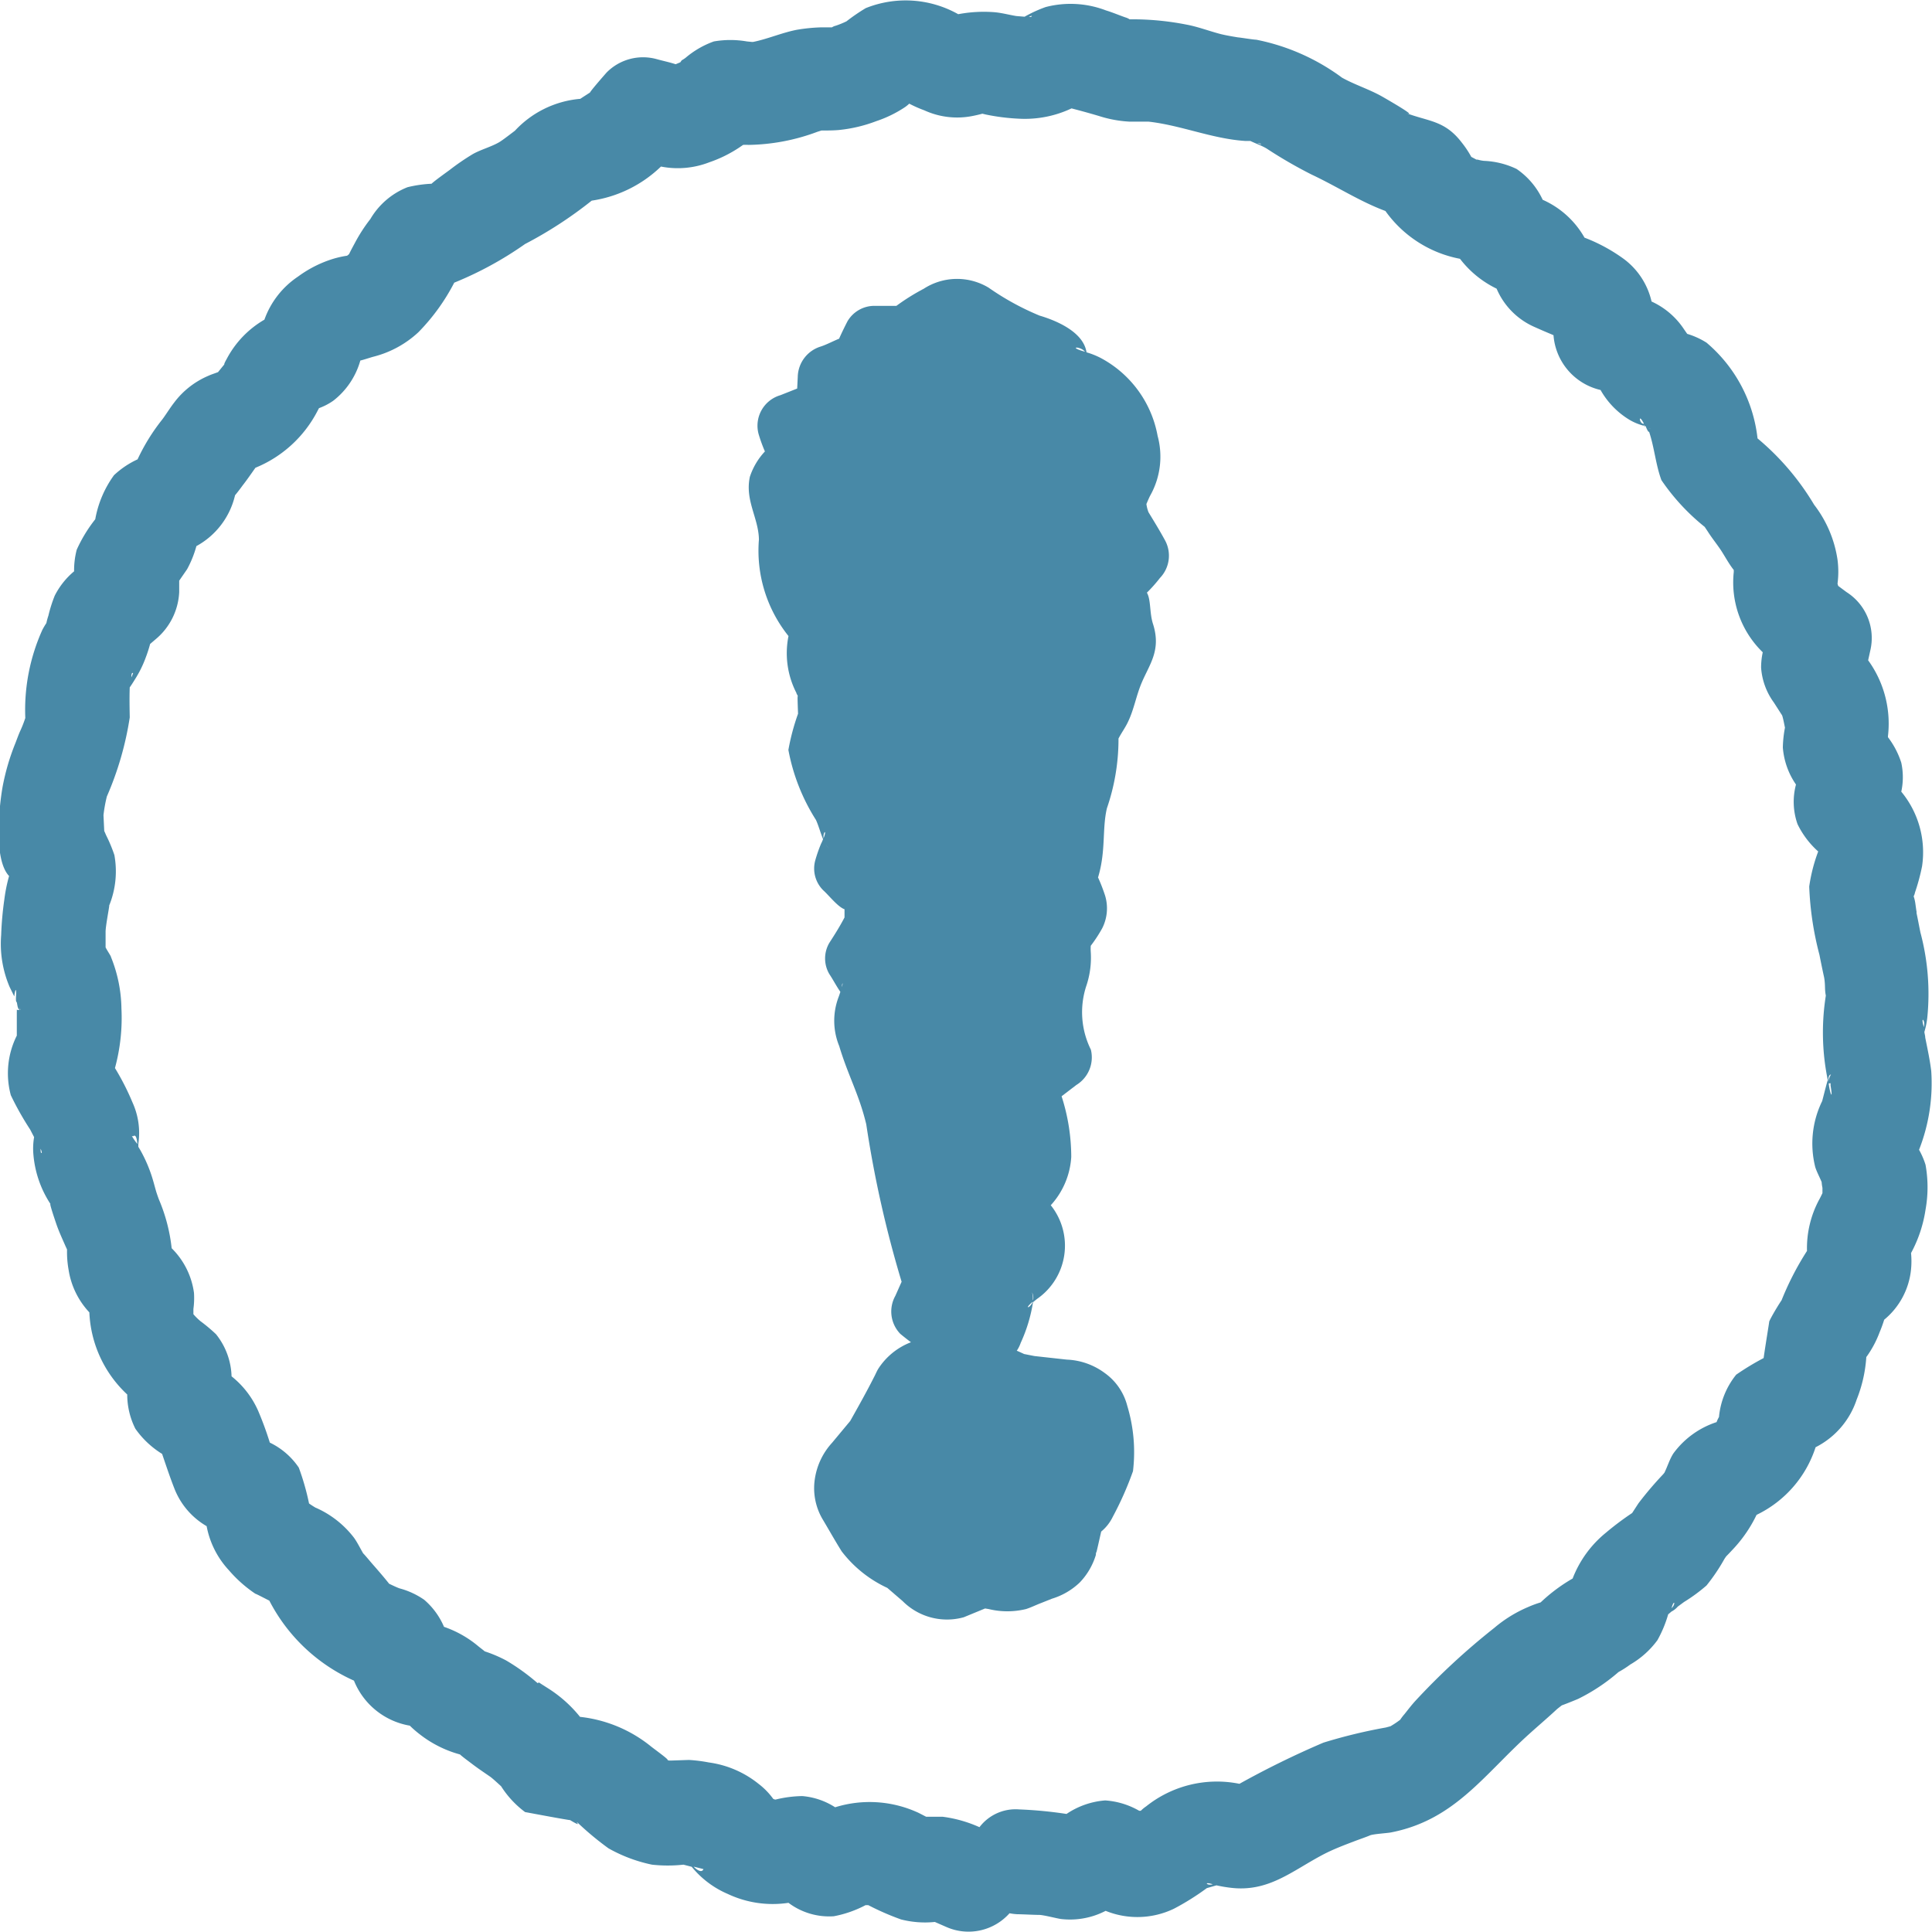
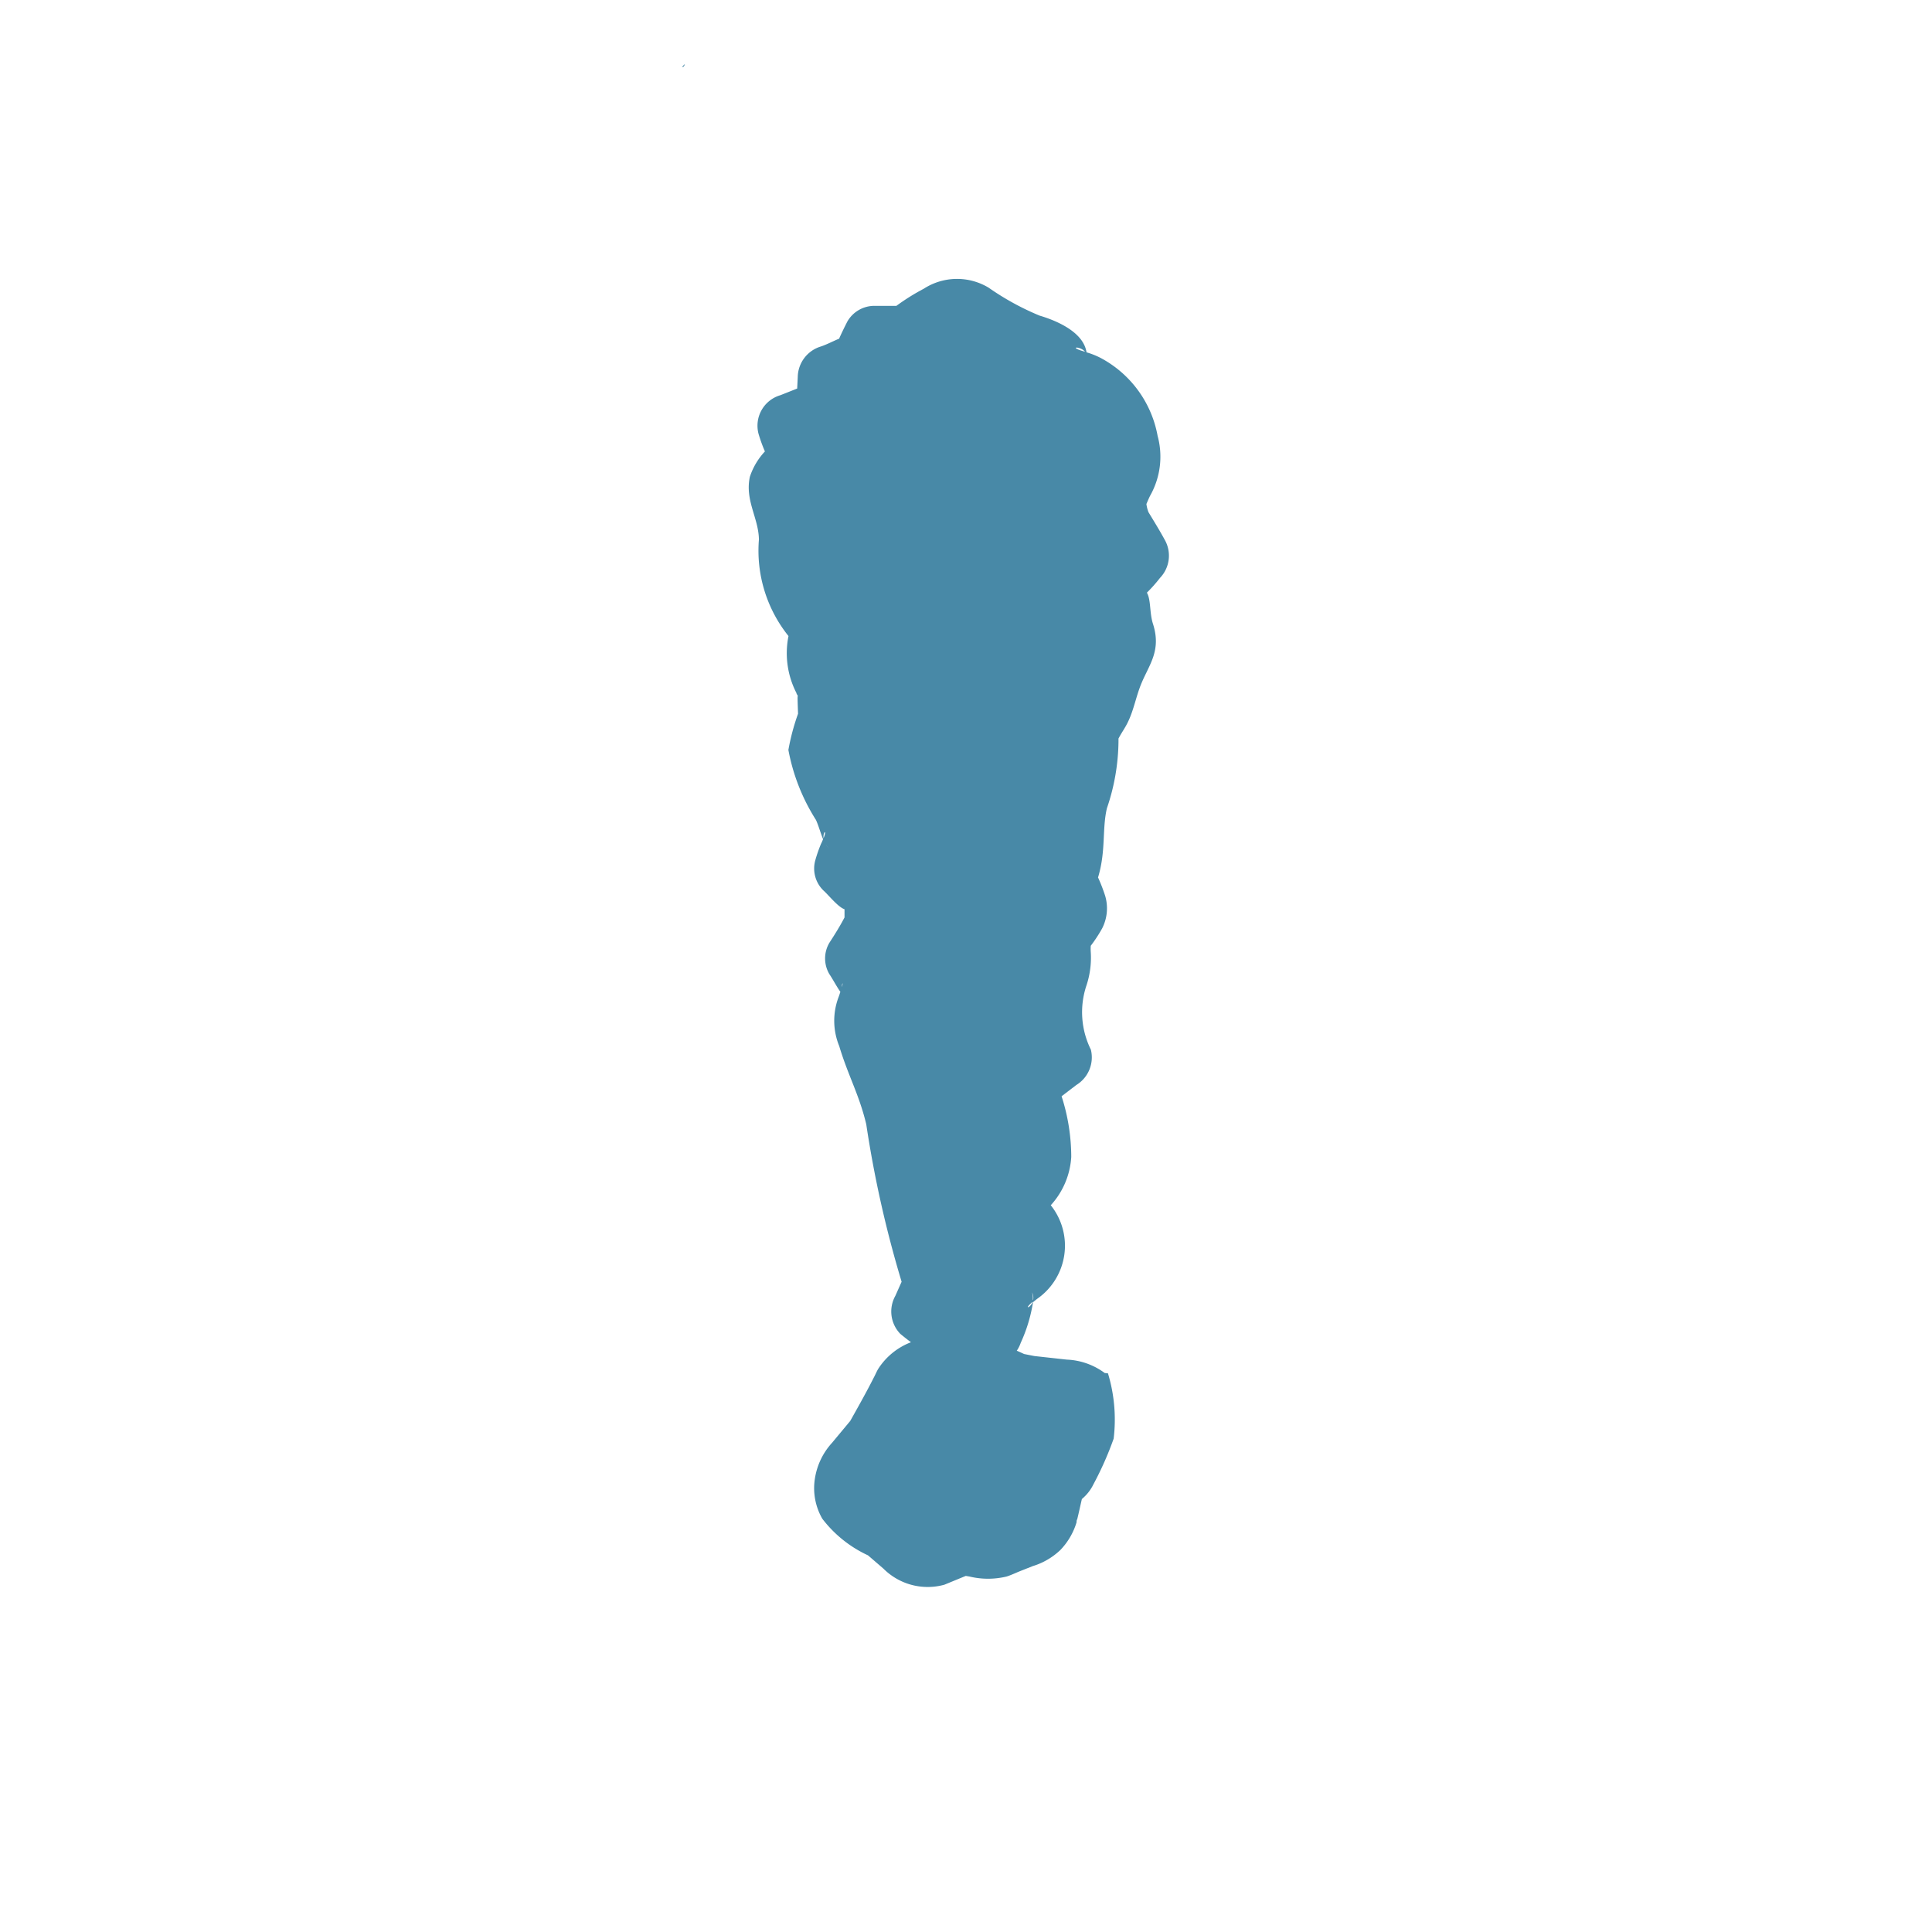
<svg xmlns="http://www.w3.org/2000/svg" width="19.999" height="20" viewBox="0 0 19.999 20">
  <g id="グループ_6929" data-name="グループ 6929" transform="translate(-63.435 -341.977)">
-     <path id="パス_22701" data-name="パス 22701" d="M83.571,371.013a.706.706,0,0,0-.393-.139l-.335-.037-.107-.021a2.7,2.7,0,0,0-.277-.112.984.984,0,0,0-.357-.079c-.1,0-.2.014-.294.023a.7.7,0,0,0-.583.323c-.016.027-.028.057-.043.085-.078.154-.16.3-.246.453l-.188.226a.708.708,0,0,0-.178.373.633.633,0,0,0,.077.413c.067.112.131.227.2.337a1.26,1.26,0,0,0,.473.379l.159.137a.648.648,0,0,0,.632.167l.221-.091.037.006a.818.818,0,0,0,.387,0c.053-.017.1-.041.155-.062l.113-.045a.718.718,0,0,0,.287-.167.707.707,0,0,0,.168-.287c0-.01,0-.021.007-.032.017-.07.032-.14.048-.209a.458.458,0,0,0,.12-.153,3.4,3.4,0,0,0,.209-.472,1.652,1.652,0,0,0-.059-.676A.6.6,0,0,0,83.571,371.013Z" transform="translate(-8.7 -14.823)" fill="#4889a7" />
+     <path id="パス_22701" data-name="パス 22701" d="M83.571,371.013a.706.706,0,0,0-.393-.139l-.335-.037-.107-.021a2.7,2.7,0,0,0-.277-.112.984.984,0,0,0-.357-.079c-.1,0-.2.014-.294.023a.7.7,0,0,0-.583.323c-.016.027-.028.057-.043.085-.078.154-.16.3-.246.453l-.188.226a.708.708,0,0,0-.178.373.633.633,0,0,0,.077.413a1.26,1.26,0,0,0,.473.379l.159.137a.648.648,0,0,0,.632.167l.221-.091.037.006a.818.818,0,0,0,.387,0c.053-.017.1-.041.155-.062l.113-.045a.718.718,0,0,0,.287-.167.707.707,0,0,0,.168-.287c0-.01,0-.021.007-.032.017-.07.032-.14.048-.209a.458.458,0,0,0,.12-.153,3.4,3.4,0,0,0,.209-.472,1.652,1.652,0,0,0-.059-.676A.6.6,0,0,0,83.571,371.013Z" transform="translate(-8.7 -14.823)" fill="#4889a7" />
    <path id="パス_22702" data-name="パス 22702" d="M83.424,349.7a.361.361,0,0,1-.022-.086c.014-.032.029-.069.042-.092a.821.821,0,0,0,.074-.613,1.146,1.146,0,0,0-.592-.808.813.813,0,0,0-.144-.057c-.032-.216-.326-.333-.486-.38a2.75,2.75,0,0,1-.527-.289.634.634,0,0,0-.672.011,2.219,2.219,0,0,0-.283.177H80.8c-.071,0-.143,0-.213,0a.323.323,0,0,0-.28.161c-.014.027-.057.112-.086.179-.051.02-.131.062-.19.081a.336.336,0,0,0-.238.313l-.006.122-.174.069a.329.329,0,0,0-.226.4,1.589,1.589,0,0,0,.059.166l.007.016a.708.708,0,0,0-.156.263c-.052.245.09.425.094.648a1.412,1.412,0,0,0,.306,1,.9.9,0,0,0,.083.591c0,.011.008.015.011.023s0,.014,0,.028c0,.035.005.165.005.162a2.3,2.3,0,0,0-.1.375,2.043,2.043,0,0,0,.285.724c.025.053.046.131.074.2-.006.014-.011.028-.021.047a1.512,1.512,0,0,0-.059.169.317.317,0,0,0,.084.315c.053.047.15.171.218.194h0l0,.076,0,.009c-.047.09-.1.175-.156.261a.319.319,0,0,0,0,.327c.034.05.071.122.113.182-.006.018-.011.035-.021.061a.691.691,0,0,0,.009.5c.092.307.206.5.28.81a11.6,11.6,0,0,0,.366,1.63l-.065.146a.333.333,0,0,0,.051.393,2.8,2.8,0,0,0,.531.347.335.335,0,0,0,.356-.023.343.343,0,0,0,.36-.231,1.589,1.589,0,0,0,.127-.42l.04-.033a.67.67,0,0,0,.144-.971.813.813,0,0,0,.212-.5,2.052,2.052,0,0,0-.1-.628l.153-.117a.335.335,0,0,0,.15-.366.871.871,0,0,1-.046-.663.91.91,0,0,0,.045-.347.477.477,0,0,1,0-.065,1.454,1.454,0,0,0,.119-.182.456.456,0,0,0,.03-.335,1.782,1.782,0,0,0-.074-.191l0,0a.091.091,0,0,0,.005-.015c.077-.269.037-.487.087-.7a2.2,2.2,0,0,0,.12-.694c0-.013,0-.02,0-.028.031-.06.072-.115.1-.176.059-.124.081-.255.132-.382.082-.205.215-.348.125-.629-.037-.115-.02-.249-.063-.323a1.525,1.525,0,0,0,.135-.152.333.333,0,0,0,.051-.393C83.533,349.877,83.47,349.776,83.424,349.7Zm-3.452-.224,0,0v.013Zm2.795-1.438c-.185-.05-.054-.064,0,0Zm-2.707,5.037c-.008-.07.039-.1,0,0Zm.011.039a.222.222,0,0,0,.044.065A.183.183,0,0,1,80.072,353.114Zm.179,1.5c0-.042.016-.057,0,0Zm1.976,3.257c-.026.069-.1.084,0,0Zm0-.016a.209.209,0,0,0-.008-.08A.121.121,0,0,1,82.229,357.854Z" transform="translate(-8.1 -2.42)" fill="#4889a7" />
-     <path id="パス_22703" data-name="パス 22703" d="M94.033,345.271c.1-.007-.034-.011,0,0Z" transform="translate(-15.299 -1.499)" fill="#4889a7" />
-     <path id="パス_22704" data-name="パス 22704" d="M63.756,362.623c0,.055,0,.125.032.143,0-.032-.006-.065-.009-.1Z" transform="translate(-0.146 -10.329)" fill="#4889a7" />
    <path id="パス_22705" data-name="パス 22705" d="M77.574,343.227c.05-.068-.04.02,0,0Z" transform="translate(-7.065 -0.558)" fill="#4889a7" />
-     <path id="パス_22706" data-name="パス 22706" d="M83.3,353.879a1.885,1.885,0,0,0,.126-.816c-.014-.115-.039-.231-.062-.345,0-.019-.007-.039-.009-.059a.834.834,0,0,0,.03-.146,2.459,2.459,0,0,0-.071-.884c-.014-.068-.026-.135-.04-.2l0-.025c0,.014,0,.015-.013-.079a.39.39,0,0,0-.017-.07.136.136,0,0,0,.014-.04,2.11,2.11,0,0,0,.073-.27.984.984,0,0,0-.215-.773.707.707,0,0,0,0-.3.872.872,0,0,0-.138-.264.047.047,0,0,0,0-.01,1.117,1.117,0,0,0-.205-.786l.022-.1a.563.563,0,0,0-.246-.606l-.086-.064-.007-.023a.951.951,0,0,0,0-.248,1.223,1.223,0,0,0-.242-.569,2.68,2.68,0,0,0-.586-.687,1.517,1.517,0,0,0-.528-.991.806.806,0,0,0-.2-.091l-.032-.046a.8.8,0,0,0-.337-.289.759.759,0,0,0-.288-.441,1.749,1.749,0,0,0-.406-.22.93.93,0,0,0-.433-.392.788.788,0,0,0-.27-.319.862.862,0,0,0-.339-.084.385.385,0,0,1-.065-.013h-.012l-.053-.028a1.015,1.015,0,0,0-.1-.15c-.179-.233-.346-.214-.588-.309.162.063-.162-.124-.239-.168-.132-.074-.28-.12-.411-.193a2.214,2.214,0,0,0-.888-.393c-.029,0-.166-.023-.189-.024-.06-.01-.12-.02-.178-.034-.123-.032-.24-.078-.364-.1a2.9,2.9,0,0,0-.518-.053h-.062a.151.151,0,0,0-.044-.02c-.066-.023-.131-.051-.2-.072a1.025,1.025,0,0,0-.625-.035,1.376,1.376,0,0,0-.218.1h0l-.086-.007c-.073-.012-.146-.032-.219-.039a1.415,1.415,0,0,0-.382.02,1.11,1.11,0,0,0-.957-.063,1.966,1.966,0,0,0-.2.137.973.973,0,0,1-.11.045.12.12,0,0,0-.04.017c-.017,0-.047,0-.106,0a1.779,1.779,0,0,0-.261.026c-.152.03-.3.095-.449.125l-.014,0-.05-.005a1,1,0,0,0-.343,0,.942.942,0,0,0-.292.169.3.3,0,0,1-.04.026l-.015.021-.048.02c-.063-.021-.136-.036-.193-.052a.53.53,0,0,0-.522.138c-.029.033-.159.181-.172.207-.031.02-.072.046-.1.065a1.043,1.043,0,0,0-.7.356c.127-.112-.083.061-.143.095-.085.048-.183.073-.268.12a2.473,2.473,0,0,0-.241.165c-.038.028-.156.112-.188.143a1.272,1.272,0,0,0-.249.036.775.775,0,0,0-.384.329,1.672,1.672,0,0,0-.162.251c-.006.011-.04.073-.059.113l-.02.016a1.016,1.016,0,0,0-.192.048,1.221,1.221,0,0,0-.316.168.9.9,0,0,0-.348.446,1.016,1.016,0,0,0-.391.408c-.02.035-.027.053-.024.055l-.065.08c-.034.013-.07.024-.1.038a.866.866,0,0,0-.354.277c-.039.05-.073.105-.11.157l0,0-.014.019a2.059,2.059,0,0,0-.255.412.915.915,0,0,0-.244.164,1.106,1.106,0,0,0-.194.456,1.5,1.5,0,0,0-.192.316.847.847,0,0,0-.027.223.8.8,0,0,0-.2.251,1.43,1.43,0,0,0-.066.208.629.629,0,0,0-.021.077.721.721,0,0,0-.042.071,2.014,2.014,0,0,0-.176.912.153.153,0,0,0-.006.017,1.186,1.186,0,0,1-.047.117c-.019.042-.034.086-.051.129a2.368,2.368,0,0,0-.132.453c-.03.172-.1.742.068.919a1.653,1.653,0,0,0-.049.242,3.4,3.4,0,0,0-.033.37,1.139,1.139,0,0,0,.087.535l.049.1c.006-.065.024-.11.018,0a.3.3,0,0,0,0,.047c.024.047.045.09.046.089a.042.042,0,0,1-.038,0,.221.221,0,0,1,0,.026c0,.046,0,.091,0,.137s0,.066,0,.1l0,.006a.871.871,0,0,0-.062.617,3.056,3.056,0,0,0,.2.355l.041.079a.7.7,0,0,0-.009.156,1.1,1.1,0,0,0,.183.543c-.027-.044.038.147.056.2.026.076.059.147.091.22.006.015.014.029.02.045a1.037,1.037,0,0,0,.016.209.828.828,0,0,0,.215.441,1.231,1.231,0,0,0,.392.85.789.789,0,0,0,.084.354.943.943,0,0,0,.277.261c.041.12.081.241.127.358a.777.777,0,0,0,.334.39.918.918,0,0,0,.231.457,1.359,1.359,0,0,0,.274.243c.007,0,.082.04.144.071h0a1.82,1.82,0,0,0,.876.828.761.761,0,0,0,.578.466,1.126,1.126,0,0,0,.105.091,1.176,1.176,0,0,0,.414.207c.036.032.077.061.111.087.073.056.126.091.2.142.028.019.1.087.115.1a1,1,0,0,0,.249.268c.007,0,.3.057.457.082l.007,0c.151.091.038,0,.081.029a3.134,3.134,0,0,0,.318.264,1.563,1.563,0,0,0,.45.169,1.5,1.5,0,0,0,.326,0l.085.022.017.02a.976.976,0,0,0,.356.261,1.092,1.092,0,0,0,.629.092.7.7,0,0,0,.469.139,1.164,1.164,0,0,0,.329-.115l.028,0a2.726,2.726,0,0,0,.339.148,1,1,0,0,0,.35.026l.119.052a.568.568,0,0,0,.654-.142.591.591,0,0,0,.081.01c.045,0,.176.007.224.007s.188.038.232.043a.8.8,0,0,0,.458-.085.874.874,0,0,0,.707-.022,2.623,2.623,0,0,0,.34-.213l.1-.029a1.406,1.406,0,0,0,.146.025c.392.048.634-.173.957-.343.106-.056.224-.1.334-.142.026-.01.118-.042.152-.057s.182-.023.219-.031c.663-.129.967-.606,1.443-1.031.09-.081.183-.16.271-.242.011-.01.031-.025.053-.042.058-.021.138-.054.169-.067a1.947,1.947,0,0,0,.418-.278,1.063,1.063,0,0,0,.122-.078.922.922,0,0,0,.281-.252,1.254,1.254,0,0,0,.111-.267l.034-.029a.215.215,0,0,0,.065-.051l.065-.048a1.727,1.727,0,0,0,.233-.171,1.958,1.958,0,0,0,.186-.276l.017-.025c.029-.029.082-.086.09-.095a1.4,1.4,0,0,0,.225-.335,1.178,1.178,0,0,0,.611-.7.852.852,0,0,0,.425-.493,1.433,1.433,0,0,0,.1-.441l.007-.009a1.078,1.078,0,0,0,.131-.248,1.338,1.338,0,0,0,.047-.129.772.772,0,0,0,.278-.521.867.867,0,0,0,0-.169,1.365,1.365,0,0,0,.15-.449,1.307,1.307,0,0,0,0-.465A.806.806,0,0,0,83.3,353.879Zm.046-1.273,0-.01C83.315,352.484,83.369,352.545,83.349,352.605Zm-19.494,1.257a.132.132,0,0,1,.016.046C63.858,353.92,63.855,353.9,63.855,353.862Zm18.534-.76a.248.248,0,0,0-.026.072C82.361,353.134,82.366,353.1,82.389,353.1Zm-1.934-6.732.013.027C80.455,346.389,80.449,346.38,80.455,346.369Zm0-.008c-.048.009-.063-.125,0,0Zm.045.048c.042.01.025.008,0,0Zm-4.008-2.944c0,.006-.016,0-.039-.007A.175.175,0,0,1,76.488,343.465Zm-1.2-.225-.04,0,.031,0Zm-1.176-1.091a.056.056,0,0,1-.027,0C74.109,342.141,74.126,342.136,74.11,342.149Zm-9.3,6.793s-.007.019-.017.044C64.793,348.962,64.8,348.944,64.805,348.943Zm0,4.795c.029-.024.039.026.044.08A.71.71,0,0,1,64.8,353.737Zm1.834,3.873s0-.013,0-.027C66.648,357.6,66.65,357.606,66.637,357.61Zm2.375,1.8c.041.029.041.031,0,0Zm1.546,1.834c-.019-.021-.024-.028,0,0Zm.058.056.091.023C70.7,361.365,70.655,361.339,70.615,361.3Zm5.363.18c-.062.018-.1-.032,0,0Zm4.3-3.766s0-.01.01-.019A.149.149,0,0,0,80.274,357.718Zm.449.908c.026-.1.047-.045,0,0Zm1.146-3.167c.08-.173-.111.138-.135.2,0,.009-.038.236-.058.378a2.717,2.717,0,0,0-.284.172.818.818,0,0,0-.178.438h0a.342.342,0,0,0-.025.053.9.9,0,0,0-.447.324c-.039.06-.06.133-.093.2l-.014.017a3.64,3.64,0,0,0-.255.3l-.065.1a3.037,3.037,0,0,0-.273.205,1.138,1.138,0,0,0-.343.473,1.744,1.744,0,0,0-.331.247,1.145,1.145,0,0,0-.132.049,1.359,1.359,0,0,0-.348.215,7.157,7.157,0,0,0-.821.76c-.038.042-.073.088-.108.132a.548.548,0,0,0-.045.059.987.987,0,0,1-.1.067l-.048.013a5.423,5.423,0,0,0-.647.157,9.267,9.267,0,0,0-.869.426,1.174,1.174,0,0,0-.965.233.387.387,0,0,0-.056.046l-.011,0-.006,0a.813.813,0,0,0-.352-.107.828.828,0,0,0-.4.14,4.356,4.356,0,0,0-.491-.047.469.469,0,0,0-.41.184,1.351,1.351,0,0,0-.381-.108l-.164,0h-.007c-.045-.023-.088-.046-.1-.05a1.2,1.2,0,0,0-.842-.048.742.742,0,0,0-.34-.116,1.225,1.225,0,0,0-.276.036h-.007l-.018-.007a.742.742,0,0,0-.151-.155,1.046,1.046,0,0,0-.515-.222,1.6,1.6,0,0,0-.206-.026l-.178.006h-.031l-.016-.007c.03.006-.141-.116-.176-.145a1.408,1.408,0,0,0-.727-.3,1.344,1.344,0,0,0-.295-.272c-.043-.029-.087-.055-.13-.084L69,359.4a2.19,2.19,0,0,0-.324-.234,1.392,1.392,0,0,0-.223-.095c-.024-.02-.05-.039-.068-.054a1.114,1.114,0,0,0-.354-.2.76.76,0,0,0-.205-.28.812.812,0,0,0-.255-.118c-.031-.011-.072-.031-.108-.048-.055-.07-.139-.166-.169-.2s-.076-.091-.1-.115c-.031-.053-.058-.109-.093-.159a1.009,1.009,0,0,0-.4-.314l-.006,0c.011,0,0,0-.061-.043h0a2.575,2.575,0,0,0-.106-.371.758.758,0,0,0-.3-.259,3.417,3.417,0,0,0-.122-.332.943.943,0,0,0-.274-.354.73.73,0,0,0-.161-.436,1.719,1.719,0,0,0-.161-.135.617.617,0,0,1-.073-.072l0-.054a.847.847,0,0,0,.006-.167.8.8,0,0,0-.231-.462,1.774,1.774,0,0,0-.13-.5c-.006-.014-.017-.046-.026-.073s-.023-.082-.035-.123a1.467,1.467,0,0,0-.136-.324l-.018-.03c0-.011,0-.017,0-.031a.762.762,0,0,0-.06-.427,2.6,2.6,0,0,0-.182-.357,1.976,1.976,0,0,0,.067-.618,1.47,1.47,0,0,0-.108-.531c0-.01-.031-.053-.056-.1v-.162c0-.068.049-.306.035-.266a.941.941,0,0,0,.056-.528,1.552,1.552,0,0,0-.086-.206c-.009-.021-.015-.035-.019-.043v0l-.008-.167c-.02.1-.02.106,0,.005a1.494,1.494,0,0,1,.035-.195,3.279,3.279,0,0,0,.237-.818c0-.03-.005-.188,0-.312.014-.019.032-.047.056-.086a1.15,1.15,0,0,0,.109-.221,1.445,1.445,0,0,0,.046-.142l.056-.048a.676.676,0,0,0,.245-.489l0-.118c.036-.053.079-.114.083-.121a1.107,1.107,0,0,0,.095-.237.808.808,0,0,0,.4-.526c.027-.033.054-.068.077-.1.047-.06.09-.123.134-.185a1.258,1.258,0,0,0,.64-.583l.018-.034a.638.638,0,0,0,.148-.077.8.8,0,0,0,.28-.416c.033-.007.109-.033.141-.041a1.065,1.065,0,0,0,.46-.252,2.115,2.115,0,0,0,.371-.513,3.668,3.668,0,0,0,.733-.4,4.274,4.274,0,0,0,.69-.449,1.307,1.307,0,0,0,.717-.353.9.9,0,0,0,.5-.044,1.345,1.345,0,0,0,.312-.154l.038-.026a.333.333,0,0,1,.055,0,2.114,2.114,0,0,0,.715-.136l.041-.013c.059,0,.119,0,.178-.005a1.5,1.5,0,0,0,.39-.092,1.248,1.248,0,0,0,.3-.147.388.388,0,0,0,.041-.034,1.291,1.291,0,0,0,.156.069.815.815,0,0,0,.512.056c.039-.008.066-.015.089-.021l.038.009a2.181,2.181,0,0,0,.347.043,1.131,1.131,0,0,0,.538-.107c.1.026.191.051.288.08a1.242,1.242,0,0,0,.31.057c.054,0,.109,0,.162,0,.031,0,.038,0,.036,0,.34.038.657.177,1,.2l.055,0c.055.027.116.047.169.079a4.76,4.76,0,0,0,.463.268c.274.129.5.279.766.378a1.23,1.23,0,0,0,.772.495,1.059,1.059,0,0,0,.379.309.756.756,0,0,0,.4.4c.116.052.159.068.189.082a.631.631,0,0,0,.487.567.846.846,0,0,0,.3.309.58.58,0,0,0,.14.059l.026.005.005.012c.021.05.033.059.029.04.057.165.07.346.13.508a2.22,2.22,0,0,0,.448.484l.034.051c.04.063.087.121.129.183s.087.149.138.212v.021a1.008,1.008,0,0,0,.3.831.743.743,0,0,0-.017.16.693.693,0,0,0,.132.36l.086.134c.013.04.023.1.029.126a1.207,1.207,0,0,0-.022.206.78.78,0,0,0,.136.383.694.694,0,0,0,.016.41.915.915,0,0,0,.214.283s0,.006,0,0h0a1.717,1.717,0,0,0-.093.363,3.241,3.241,0,0,0,.106.707c.008.042.034.17.046.223s.011.117.012.129a.427.427,0,0,0,.008.07,2.432,2.432,0,0,0,0,.764c.006.036.012.072.02.108-.023.081-.052.2-.058.22a1,1,0,0,0-.071.685c.017.052.044.1.066.154,0,0,0,.02.008.059l0,.055c-.016.033-.031.063-.034.067a1.064,1.064,0,0,0-.126.531A3.02,3.02,0,0,0,81.868,355.459Zm.5-2.267c0,.008,0,.016,0,.024C82.413,353.388,82.374,353.284,82.365,353.192Z" transform="translate(0 0)" fill="#4889a7" />
  </g>
</svg>